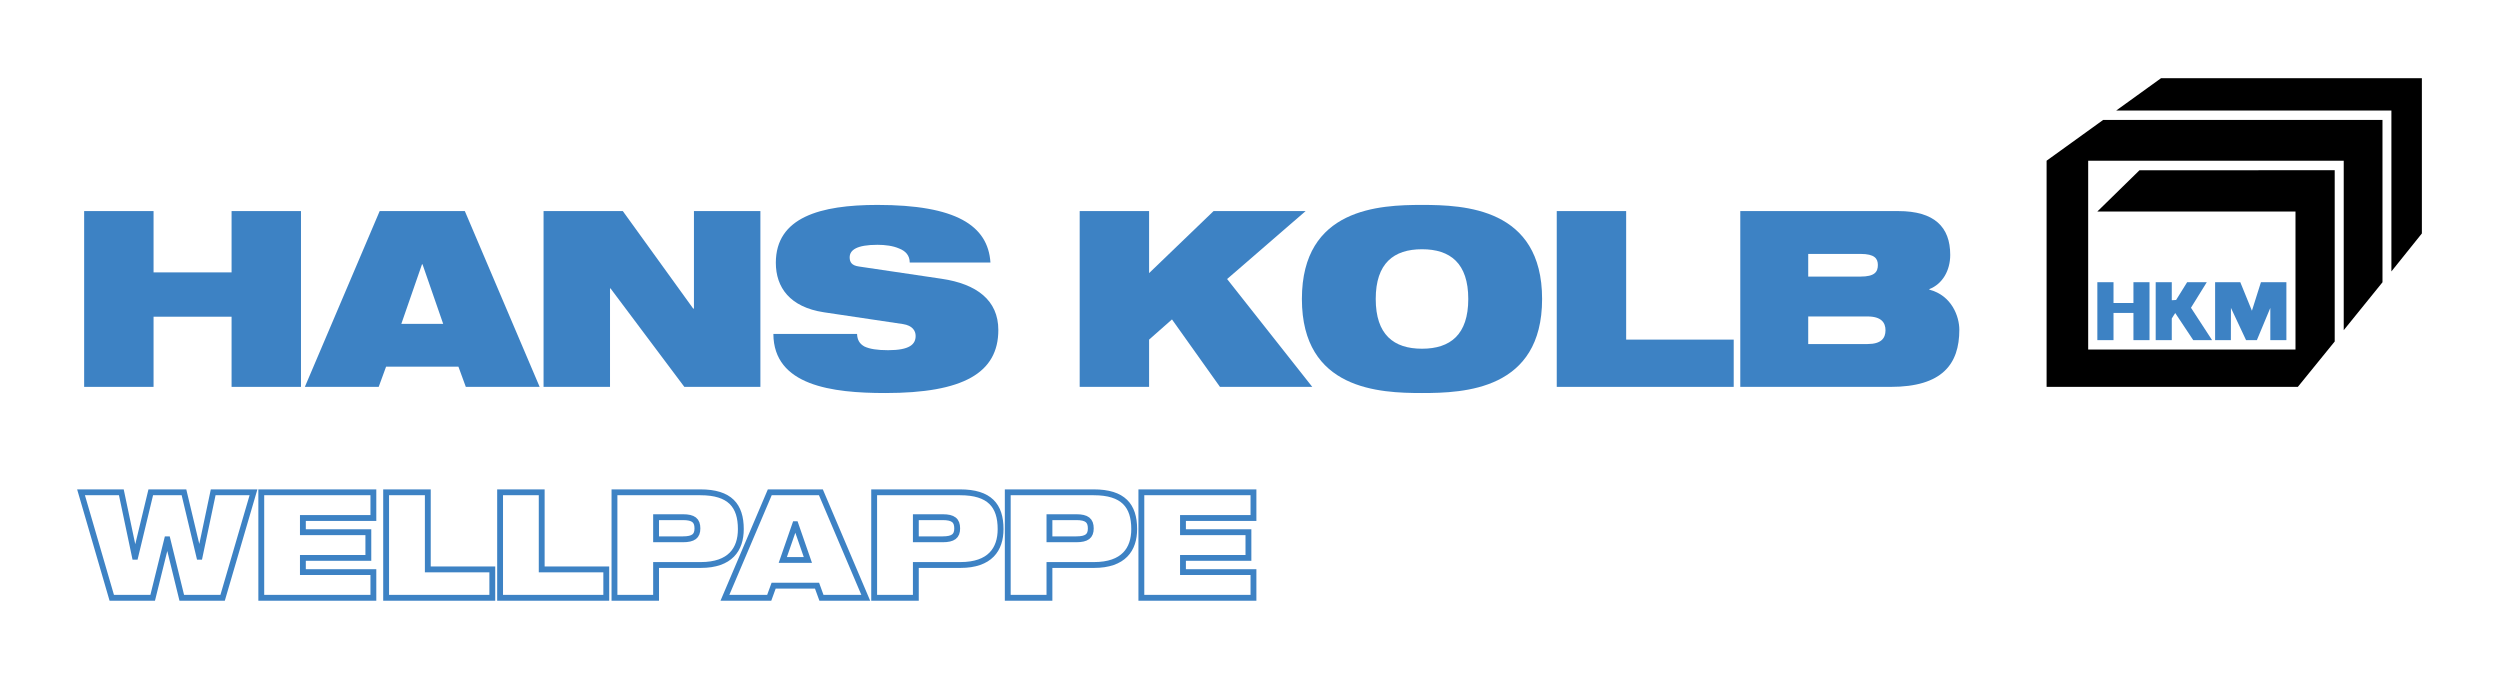
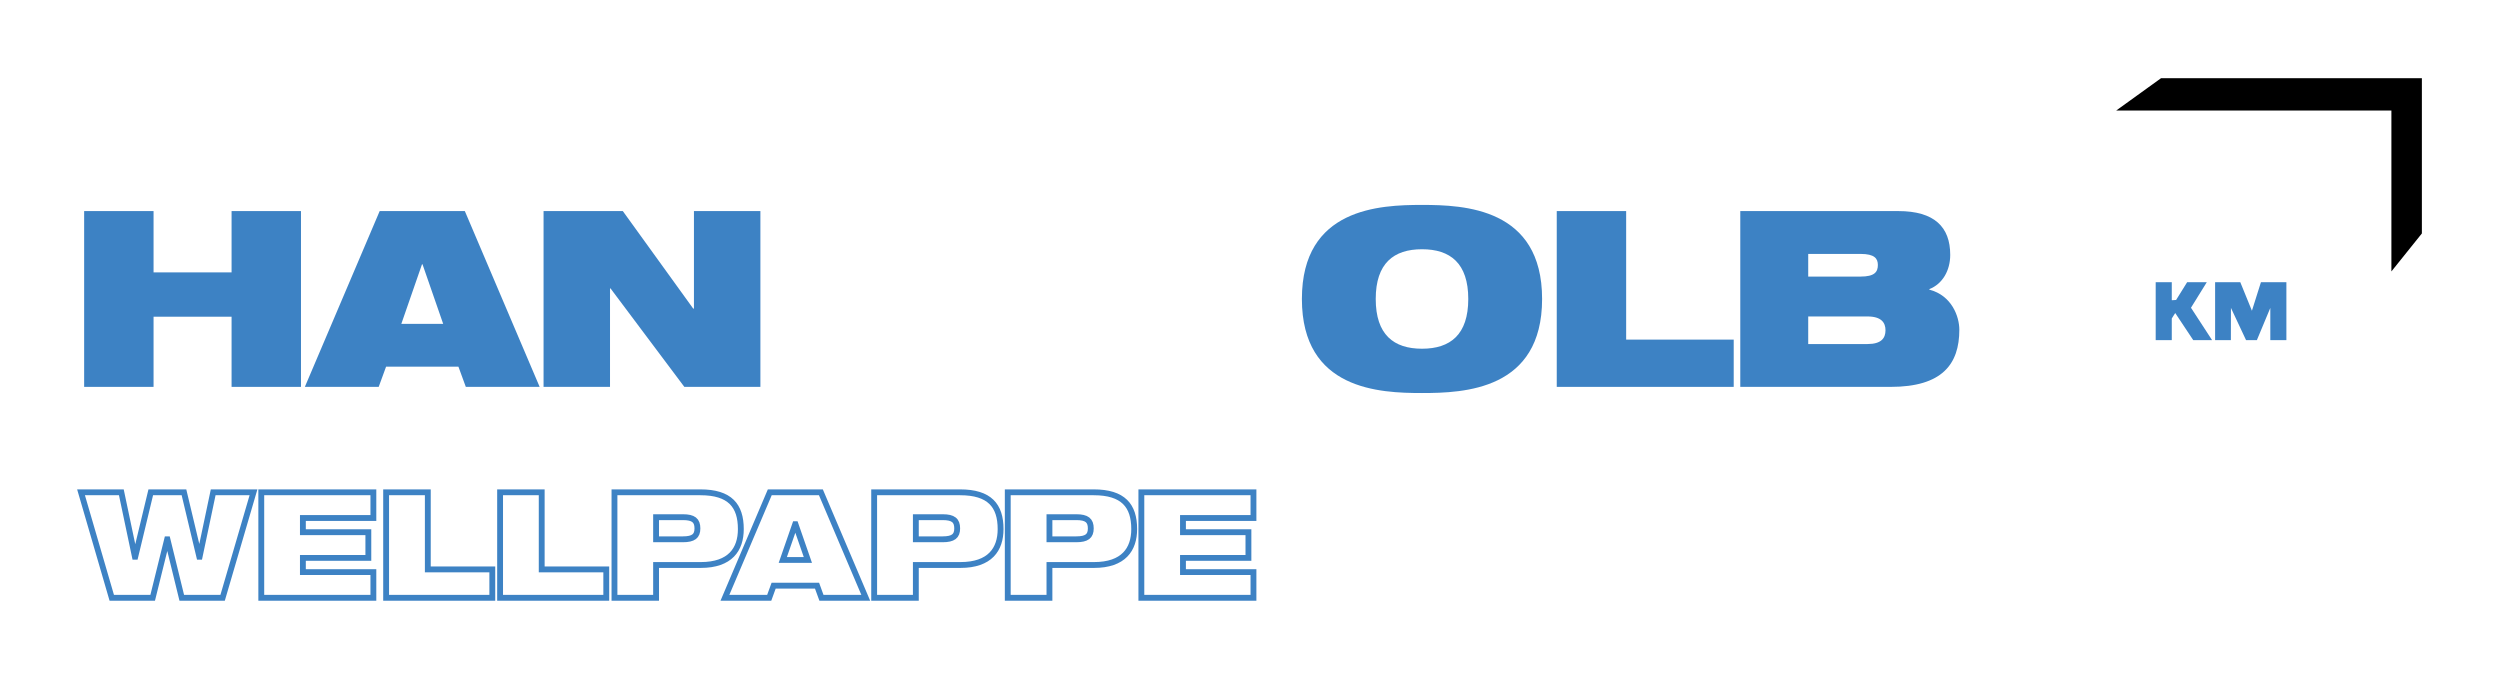
<svg xmlns="http://www.w3.org/2000/svg" version="1.0" width="1133.858" height="307.913" id="svg2">
  <defs id="defs4" />
  <g transform="translate(374.063,-86.043)" id="layer1">
    <g id="g2517">
      <path d="M 36.75,223.281 L 50.688,271.125 L 69.25,271.125 L 75.812,244.594 L 75.938,244.594 L 82.438,271.125 L 100.969,271.125 L 114.969,223.281 L 96.688,223.281 L 90.531,252.5 L 90.406,252.5 L 83.438,223.281 L 68.375,223.281 L 61.344,252.5 L 61.188,252.5 L 55.031,223.281 L 36.75,223.281 z M 118.5,223.281 L 118.5,271.125 L 169.344,271.125 L 169.344,259.469 L 137.375,259.469 L 137.375,253.031 L 167.062,253.031 L 167.062,241.375 L 137.375,241.375 L 137.375,234.938 L 169.344,234.938 L 169.344,223.281 L 118.5,223.281 z M 175.125,223.281 L 175.125,271.125 L 223.281,271.125 L 223.281,258.25 L 194.031,258.25 L 194.031,223.281 L 175.125,223.281 z M 226.812,223.281 L 226.812,271.125 L 274.969,271.125 L 274.969,258.25 L 245.688,258.25 L 245.688,223.281 L 226.812,223.281 z M 278.688,223.281 L 278.688,271.125 L 297.562,271.125 L 297.562,256.25 L 317.812,256.25 C 331.206,256.25 336,249.147 336,239.969 C 336,229.315 331.051,223.281 317.656,223.281 L 278.688,223.281 z M 349.125,223.281 L 328.781,271.125 L 348.875,271.125 L 350.875,265.625 L 370.562,265.625 L 372.562,271.125 L 392.656,271.125 L 372.312,223.281 L 349.125,223.281 z M 396.469,223.281 L 396.469,271.125 L 415.375,271.125 L 415.375,256.25 L 435.594,256.25 C 448.987,256.25 453.812,249.147 453.812,239.969 C 453.812,229.315 448.831,223.281 435.438,223.281 L 396.469,223.281 z M 457.062,223.281 L 457.062,271.125 L 475.969,271.125 L 475.969,256.25 L 496.188,256.25 C 509.581,256.25 514.406,249.147 514.406,239.969 C 514.406,229.315 509.425,223.281 496.031,223.281 L 457.062,223.281 z M 517.656,223.281 L 517.656,271.125 L 568.5,271.125 L 568.5,259.469 L 536.531,259.469 L 536.531,253.031 L 566.219,253.031 L 566.219,241.375 L 536.531,241.375 L 536.531,234.938 L 568.5,234.938 L 568.5,223.281 L 517.656,223.281 z M 297.562,234.562 L 309.75,234.562 C 314.505,234.562 316.312,236.038 316.312,239.656 C 316.312,243.141 314.505,244.594 309.75,244.594 L 297.562,244.594 L 297.562,234.562 z M 415.375,234.562 L 427.562,234.562 C 432.317,234.562 434.125,236.038 434.125,239.656 C 434.125,243.141 432.317,244.594 427.562,244.594 L 415.375,244.594 L 415.375,234.562 z M 475.969,234.562 L 488.156,234.562 C 492.911,234.562 494.719,236.038 494.719,239.656 C 494.719,243.141 492.911,244.594 488.156,244.594 L 475.969,244.594 L 475.969,234.562 z M 360.656,237.75 L 360.781,237.75 L 366.406,253.969 L 355.031,253.969 L 360.656,237.75 z" transform="translate(-374.063,86.043)" id="path131" style="fill:none;stroke:#3d82c4;stroke-width:2.654;stroke-linecap:butt;stroke-linejoin:miter;stroke-miterlimit:3.864;stroke-dasharray:none;stroke-opacity:1" />
      <path d="M -269.034,261.51 L -237.556,261.51 L -237.556,181.776 L -269.034,181.776 L -269.034,209.583 L -304.419,209.583 L -304.419,181.776 L -335.898,181.776 L -335.898,261.51 L -304.419,261.51 L -304.419,229.684 L -269.034,229.684 L -269.034,261.51" id="path135" style="fill:#3d82c4;fill-opacity:1;fill-rule:nonzero;stroke:none" />
      <path d="M -235.798,261.51 L -202.311,261.51 L -198.961,252.354 L -166.144,252.354 L -162.796,261.51 L -129.308,261.51 L -163.242,181.776 L -201.864,181.776 L -235.798,261.51 z M -173.065,232.923 L -192.041,232.923 L -182.664,205.898 L -182.441,205.898 L -173.065,232.923" id="path137" style="fill:#3d82c4;fill-opacity:1;fill-rule:evenodd;stroke:none" />
      <path d="M -127.535,261.51 L -97.395,261.51 L -97.395,216.842 L -97.172,216.842 L -63.685,261.51 L -29.192,261.51 L -29.192,181.776 L -59.331,181.776 L -59.331,225.999 L -59.666,225.999 L -91.591,181.776 L -127.535,181.776 L -127.535,261.51" id="path139" style="fill:#3d82c4;fill-opacity:1;fill-rule:nonzero;stroke:none" />
-       <path d="M 35.523,233.034 C 39.765,233.704 41.216,236.049 41.216,238.395 C 41.216,242.19 38.536,244.871 28.712,244.871 C 23.802,244.871 20.341,244.313 17.999,243.197 C 15.765,241.968 14.761,240.181 14.649,237.501 L -23.303,237.501 C -23.192,260.953 3.265,264.302 27.486,264.302 C 62.871,264.302 78.722,255.145 78.722,235.714 C 78.722,222.201 68.898,214.83 53.049,212.486 L 15.431,206.903 C 12.304,206.455 11.3,205.004 11.3,202.77 C 11.3,199.419 14.538,197.075 23.914,197.075 C 27.375,197.075 30.946,197.522 33.737,198.75 C 36.639,199.867 38.536,201.877 38.536,205.115 L 75.149,205.115 C 74.034,188.253 59.411,178.984 23.914,178.984 C -1.984,178.984 -22.189,184.567 -22.189,205.226 C -22.189,216.394 -15.825,225.328 -0.421,227.673 L 35.523,233.034" id="path141" style="fill:#3d82c4;fill-opacity:1;fill-rule:nonzero;stroke:none" />
-       <path d="M 179.246,261.51 L 221.106,261.51 L 182.484,212.597 L 218.091,181.776 L 176.343,181.776 L 147.098,209.917 L 147.098,181.776 L 115.621,181.776 L 115.621,261.51 L 147.098,261.51 L 147.098,240.07 L 157.48,230.911 L 179.246,261.51" id="path143" style="fill:#3d82c4;fill-opacity:1;fill-rule:nonzero;stroke:none" />
      <path d="M 249.89,221.643 C 249.89,205.45 258.038,199.085 270.875,199.085 C 283.712,199.085 291.86,205.45 291.86,221.643 C 291.86,237.836 283.712,244.202 270.875,244.202 C 258.038,244.202 249.89,237.836 249.89,221.643 z M 216.403,221.643 C 216.403,262.962 251.789,264.302 270.875,264.302 C 289.963,264.302 325.347,262.962 325.347,221.643 C 325.347,180.324 289.963,178.984 270.875,178.984 C 251.789,178.984 216.403,180.324 216.403,221.643" id="path145" style="fill:#3d82c4;fill-opacity:1;fill-rule:evenodd;stroke:none" />
      <path d="M 331.991,261.51 L 412.25,261.51 L 412.25,240.07 L 363.469,240.07 L 363.469,181.776 L 331.991,181.776 L 331.991,261.51" id="path147" style="fill:#3d82c4;fill-opacity:1;fill-rule:nonzero;stroke:none" />
      <path d="M 415.229,261.51 L 483.434,261.51 C 506.765,261.51 514.578,251.237 514.578,235.602 C 514.578,229.684 511.229,220.08 500.958,217.399 L 500.958,217.176 C 506.988,214.83 510.449,208.688 510.449,201.653 C 510.449,188.923 503.192,181.776 486.892,181.776 L 415.229,181.776 L 415.229,261.51 z M 446.04,229.572 L 472.941,229.572 C 479.19,229.572 481.091,232.364 481.091,235.826 C 481.091,239.4 479.19,242.08 472.941,242.08 L 446.04,242.08 L 446.04,229.572 z M 446.04,201.207 L 469.814,201.207 C 476.179,201.207 477.628,203.329 477.628,206.232 C 477.628,209.358 476.179,211.481 469.814,211.481 L 446.04,211.481 L 446.04,201.207" id="path149" style="fill:#3d82c4;fill-opacity:1;fill-rule:evenodd;stroke:none" />
-       <path d="M 584.507,214.026 L 584.507,223.452 L 593.544,223.452 L 593.544,214.041 L 600.836,214.041 L 600.836,240.32 C 600.836,240.32 593.201,240.32 593.544,240.32 L 593.544,227.979 C 593.374,228.001 584.507,227.978 584.507,227.978 L 584.507,240.32 L 577.173,240.32 L 577.173,214.041 L 584.507,214.026" id="path151" style="fill:#3d82c4;fill-opacity:1;fill-rule:nonzero;stroke:none" />
      <path d="M 617.898,214.041 L 626.803,214.041 L 619.638,225.618 L 629.218,240.32 L 620.67,240.32 L 612.492,228.006 C 612.321,228.209 610.932,230.479 610.932,230.479 L 610.932,240.32 L 603.636,240.32 L 603.636,214.041 L 610.932,214.041 L 610.932,222.209 L 612.894,222.093 L 617.898,214.041" id="path153" style="fill:#3d82c4;fill-opacity:1;fill-rule:nonzero;stroke:none" />
      <path d="M 642.01,214.041 L 647.28,226.982 L 651.368,214.041 L 662.913,214.041 L 662.913,240.32 L 655.621,240.32 L 655.621,225.687 L 649.522,240.32 L 644.627,240.32 L 637.767,225.687 L 637.737,240.32 L 630.583,240.32 L 630.583,214.041 L 642.01,214.041" id="path155" style="fill:#3d82c4;fill-opacity:1;fill-rule:nonzero;stroke:none" />
-       <path d="M 684.829,240.925 L 684.829,163.247 L 596.291,163.258 L 577.172,181.973 L 667.042,181.973 L 667.042,244.575 L 573.018,244.575 L 573.018,158.93 L 688.919,158.931 L 688.919,235.789 L 706.501,214.062 L 706.494,140.442 L 579.799,140.447 L 554.158,158.93 L 554.158,261.516 L 668.097,261.516 L 684.829,240.925" id="path157" style="fill:#000000;fill-opacity:1;fill-rule:nonzero;stroke:none" />
      <path d="M 585.715,136.179 L 710.539,136.179 L 710.539,209.147 L 724.363,191.918 L 724.363,121.502 L 606.072,121.502 L 585.715,136.179" id="path159" style="fill:#000000;fill-opacity:1;fill-rule:nonzero;stroke:none" />
    </g>
  </g>
</svg>